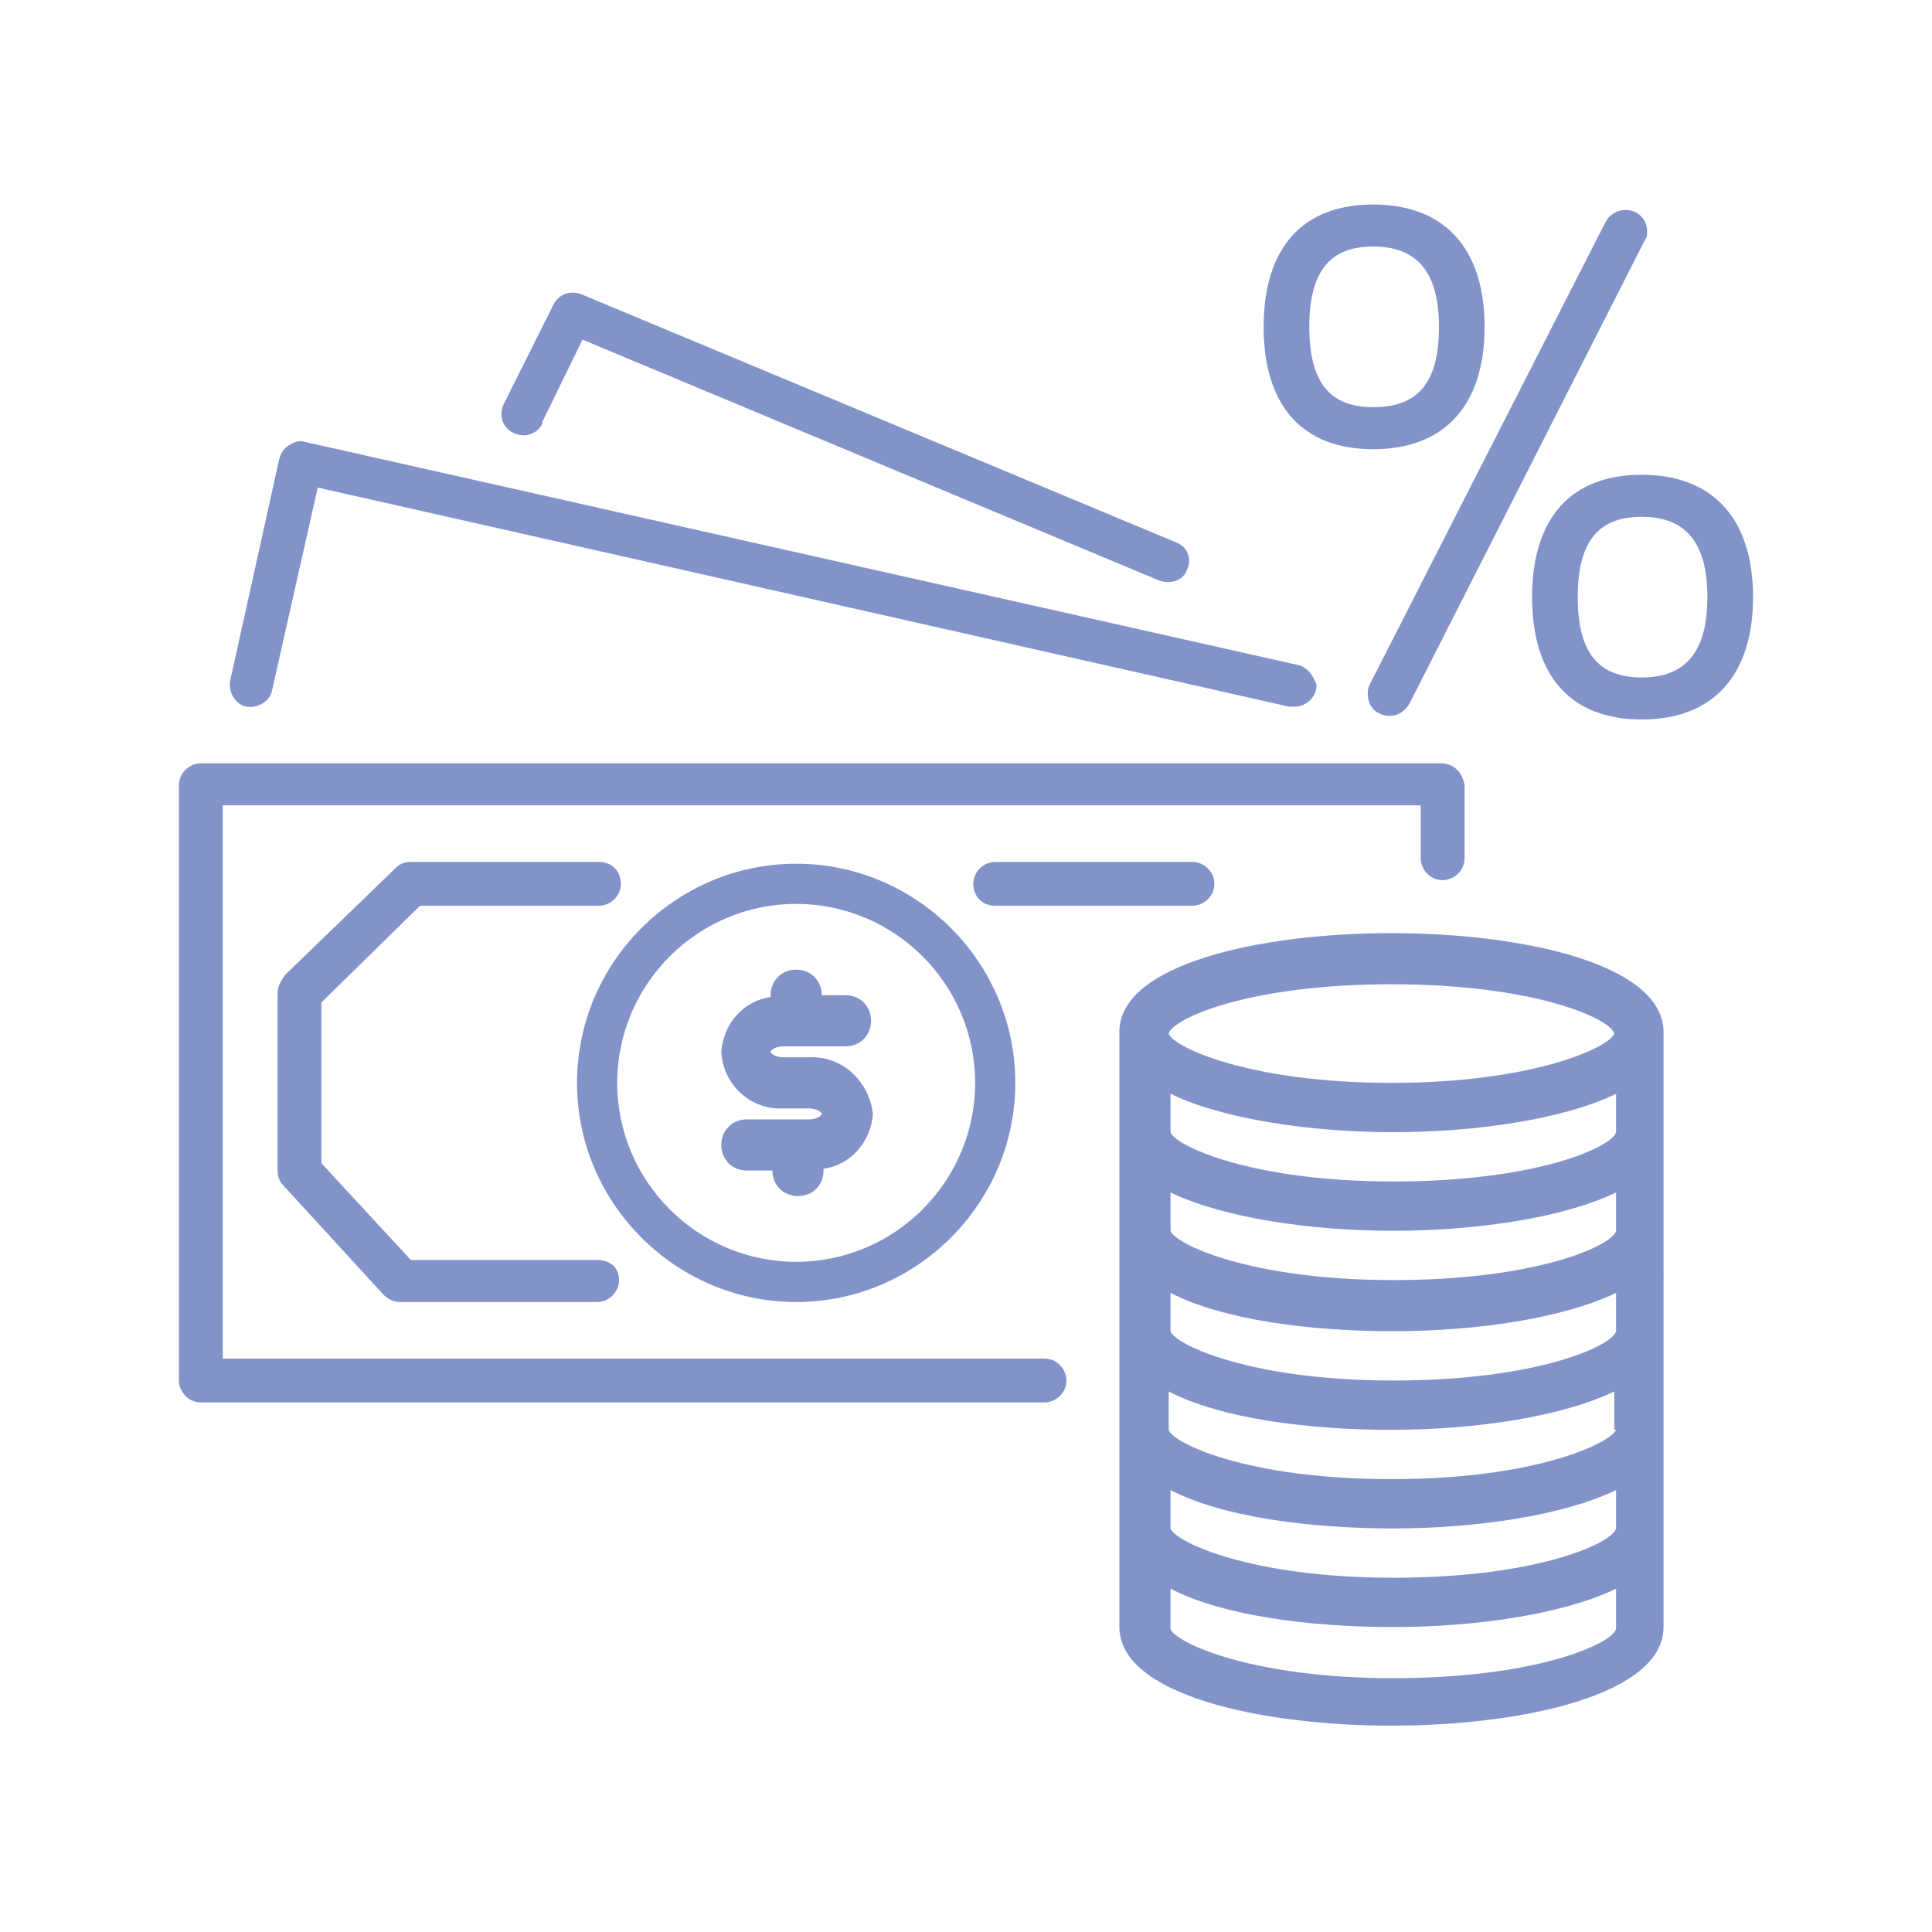
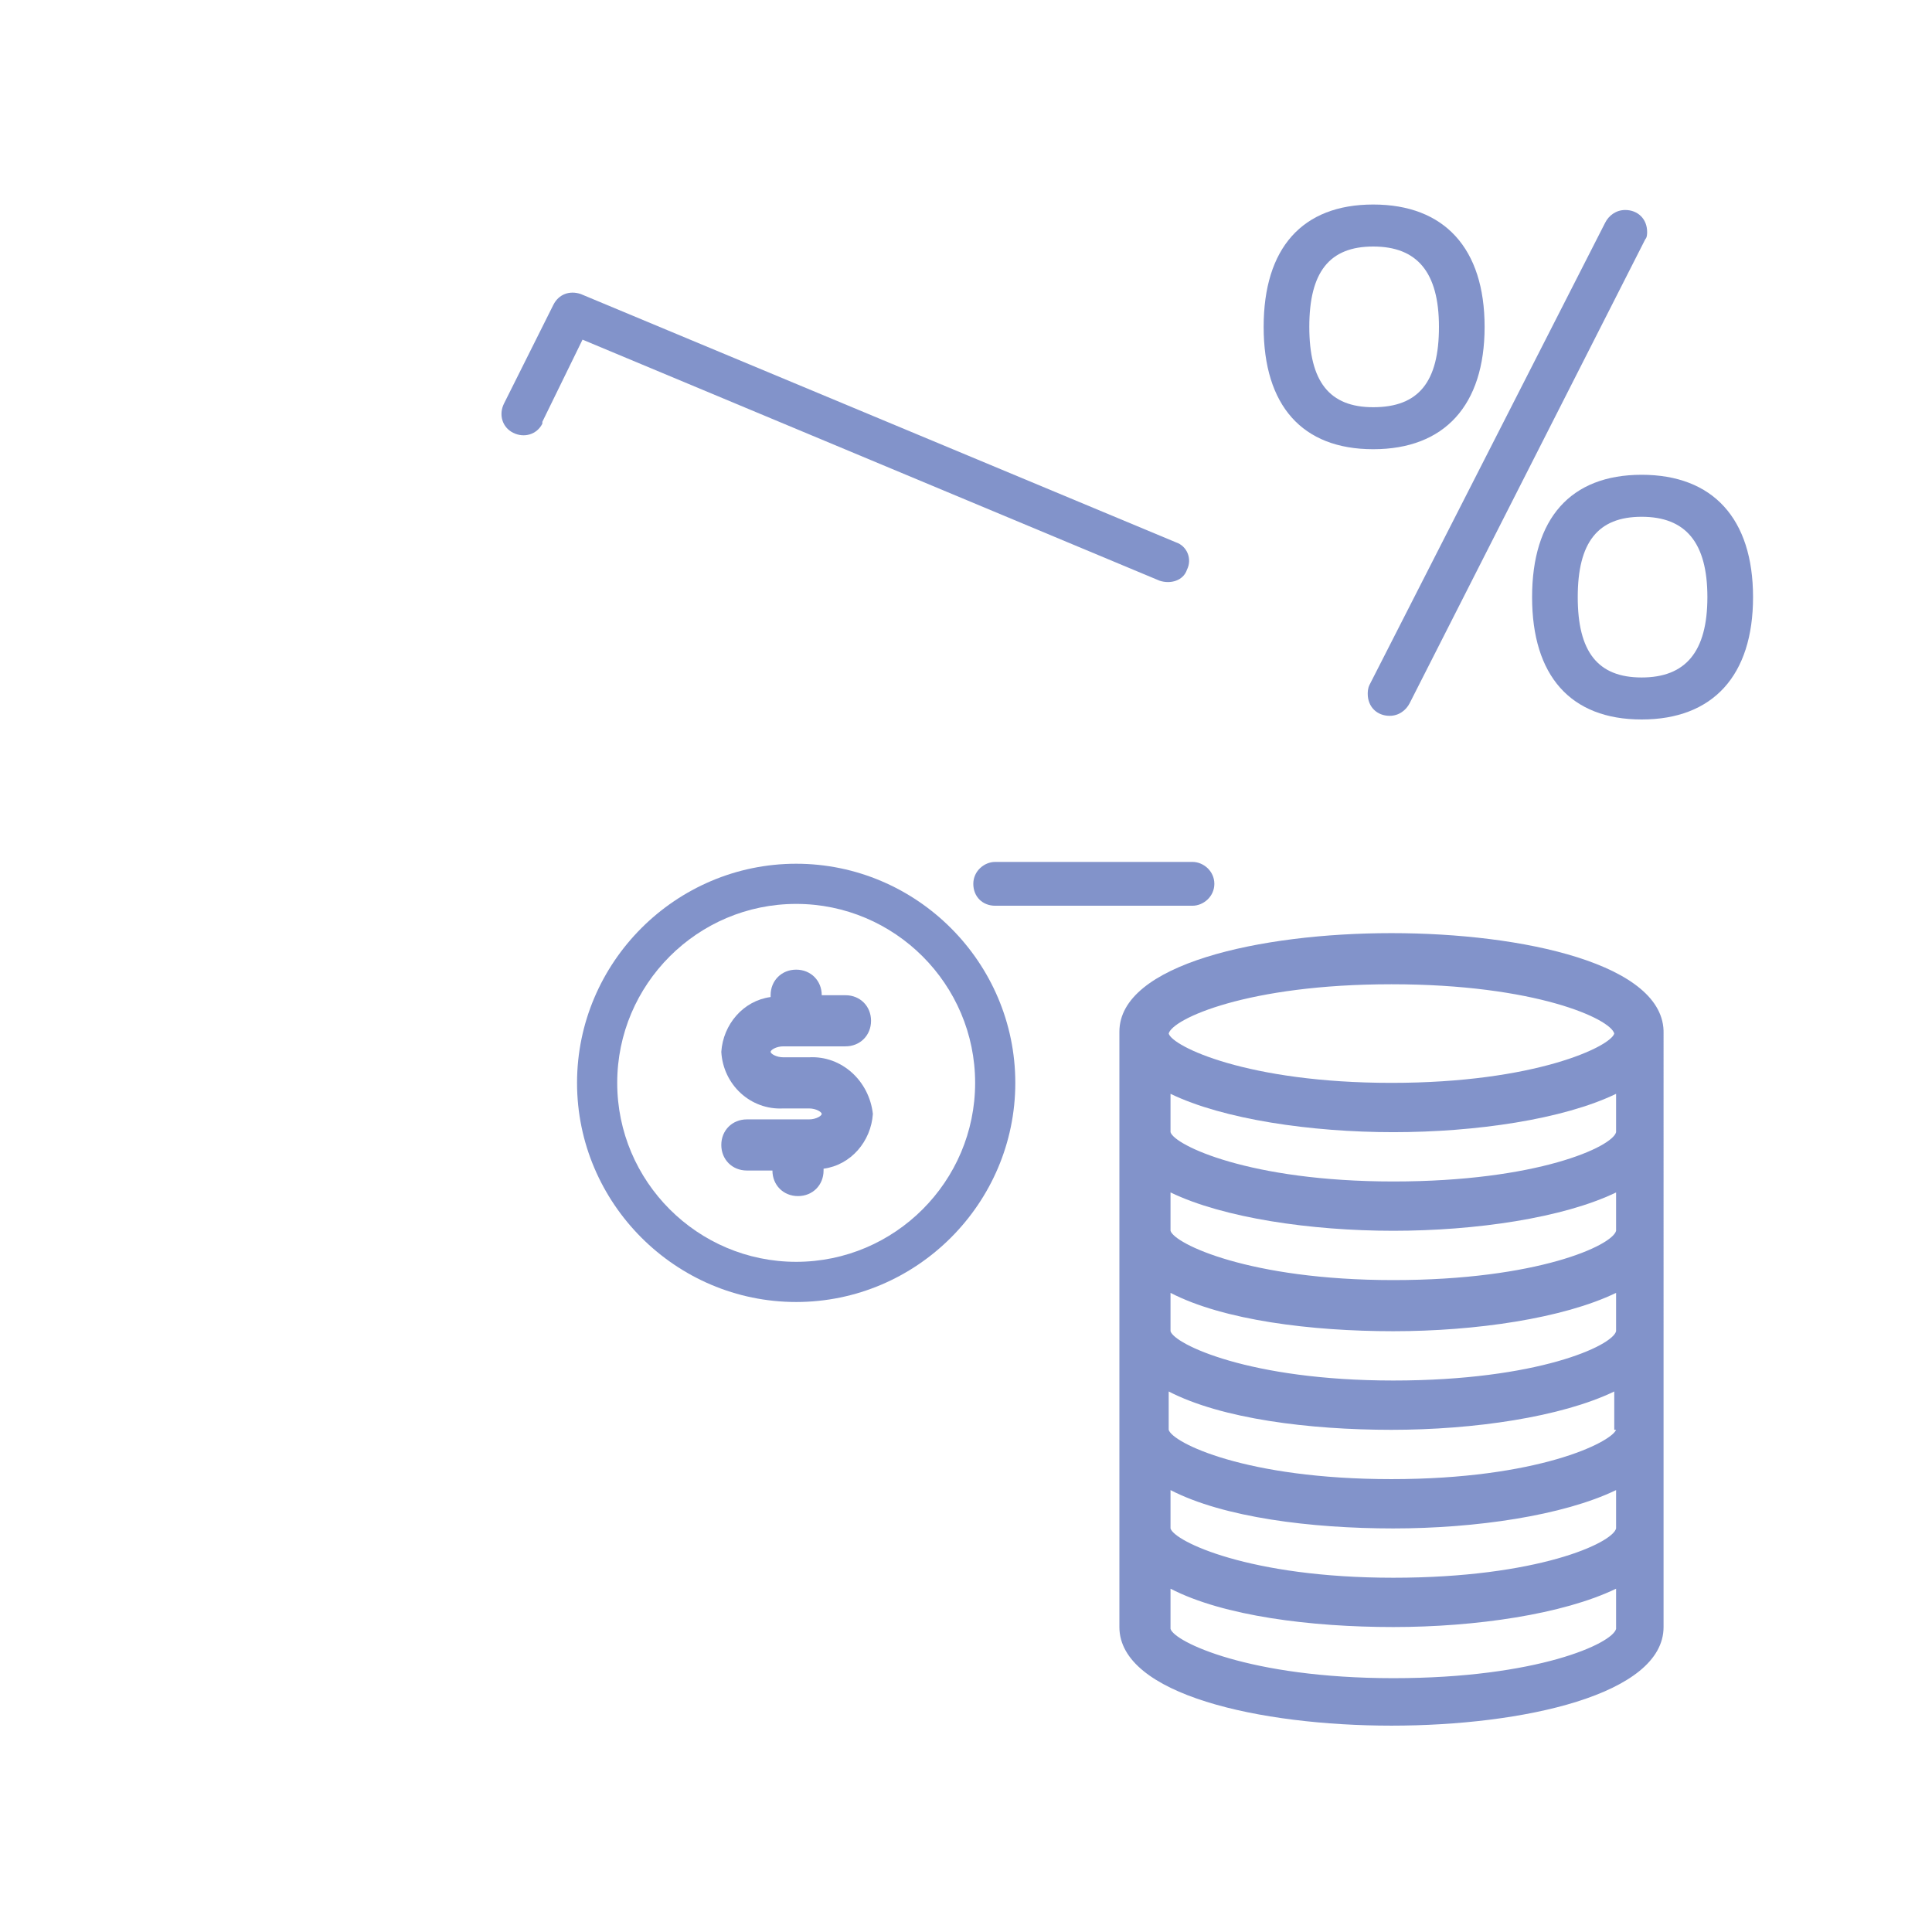
<svg xmlns="http://www.w3.org/2000/svg" version="1.1" id="Layer_1" x="0px" y="0px" viewBox="0 0 105.8 105.8" style="enable-background:new 0 0 105.8 105.8;" xml:space="preserve">
  <style type="text/css">
	.st0{fill:#8293CA;}
</style>
  <g>
    <g>
      <g>
-         <path class="st0" d="M78.9,41.8C78.9,41.8,78.9,41.8,78.9,41.8H11c-0.6,0-1.2,0.5-1.2,1.2c0,0,0,0,0,0v32.6     c0,0.6,0.5,1.2,1.2,1.2c0,0,0,0,0,0h46.2c0.6,0,1.2-0.5,1.2-1.2c0-0.6-0.5-1.2-1.2-1.2h-45V44.1h65.6v2.9c0,0.6,0.5,1.2,1.2,1.2     c0,0,0,0,0,0c0.6,0,1.2-0.5,1.2-1.2c0,0,0,0,0,0V43C80.1,42.3,79.6,41.8,78.9,41.8z" />
-       </g>
+         </g>
    </g>
    <g>
      <g>
-         <path class="st0" d="M71,36.4L16.7,24.2c-0.3-0.1-0.6,0-0.9,0.2c-0.3,0.2-0.4,0.4-0.5,0.7l-2.7,12.2c-0.1,0.6,0.3,1.3,0.9,1.4     c0.6,0.1,1.3-0.3,1.4-0.9l2.5-11.1l53.2,12c0.1,0,0.2,0,0.3,0c0.6,0,1.2-0.5,1.2-1.2C71.9,37,71.6,36.5,71,36.4z" />
-       </g>
+         </g>
    </g>
    <g>
      <g>
        <path class="st0" d="M64.4,29.7L31.8,16.1c-0.6-0.2-1.2,0-1.5,0.6l-2.7,5.4c-0.3,0.6-0.1,1.3,0.5,1.6c0.6,0.3,1.3,0.1,1.6-0.5     c0,0,0,0,0-0.1v0l2.2-4.5l31.6,13.2c0.6,0.2,1.3,0,1.5-0.6C65.3,30.6,65,29.9,64.4,29.7z" />
      </g>
    </g>
    <g>
      <g>
        <path class="st0" d="M65.3,47.2H54.5c-0.6,0-1.2,0.5-1.2,1.2s0.5,1.2,1.2,1.2h10.8c0.6,0,1.2-0.5,1.2-1.2S65.9,47.2,65.3,47.2z" />
      </g>
    </g>
    <g>
      <g>
        <path class="st0" d="M43.6,47.3c-6.6,0-12,5.4-12,12c0,6.6,5.4,12,12,12c6.6,0,12-5.4,12-12S50.2,47.3,43.6,47.3z M43.6,69.1     c-5.4,0-9.8-4.4-9.8-9.8c0-5.4,4.4-9.8,9.8-9.8c5.4,0,9.8,4.4,9.8,9.8C53.4,64.7,49,69.1,43.6,69.1z" />
      </g>
    </g>
    <g>
      <g>
        <path class="st0" d="M76.2,51.1c-7.2,0-14.9,1.7-14.9,5.4v32.6c0,3.7,7.7,5.4,14.9,5.4c7.2,0,14.9-1.7,14.9-5.4V56.6     C91.2,52.8,83.4,51.1,76.2,51.1z M88.5,89.2c-0.2,0.8-4.3,2.7-12.2,2.7s-12-2-12.2-2.7V87c2.9,1.5,7.7,2.1,12.2,2.1     s9.3-0.7,12.2-2.1V89.2z M88.5,83.7c-0.2,0.8-4.3,2.7-12.2,2.7s-12-2-12.2-2.7v-2.1c2.9,1.5,7.7,2.1,12.2,2.1s9.3-0.7,12.2-2.1     V83.7z M88.5,78.3C88.2,79,84.2,81,76.2,81s-12-2-12.2-2.7v-2.1c2.9,1.5,7.7,2.1,12.2,2.1s9.3-0.7,12.2-2.1V78.3z M88.5,72.9     c-0.2,0.8-4.3,2.7-12.2,2.7s-12-2-12.2-2.7v-2.1c2.9,1.5,7.7,2.1,12.2,2.1s9.3-0.7,12.2-2.1V72.9z M88.5,67.4     c-0.2,0.8-4.3,2.7-12.2,2.7s-12-2-12.2-2.7v-2.1c2.9,1.4,7.7,2.1,12.2,2.1s9.3-0.7,12.2-2.1V67.4z M88.5,62     c-0.2,0.8-4.3,2.7-12.2,2.7s-12-2-12.2-2.7v-2.1c2.9,1.4,7.7,2.1,12.2,2.1s9.3-0.7,12.2-2.1V62z M76.2,59.3c-7.9,0-12-2-12.2-2.7     v0c0.2-0.8,4.3-2.7,12.2-2.7c7.9,0,12,1.9,12.2,2.7C88.2,57.3,84.1,59.3,76.2,59.3z" />
      </g>
    </g>
    <g>
      <g>
-         <path class="st0" d="M32.7,69H22.5l-4.9-5.3v-8.8l5.4-5.3h9.8c0.6,0,1.2-0.5,1.2-1.2s-0.5-1.2-1.2-1.2H22.5     c-0.3,0-0.6,0.1-0.8,0.3l-6.1,5.9c-0.2,0.3-0.4,0.6-0.4,1v9.7c0,0.3,0.1,0.6,0.3,0.8l5.5,6c0.2,0.2,0.5,0.4,0.9,0.4h10.8     c0.6,0,1.2-0.5,1.2-1.2S33.4,69,32.7,69z" />
-       </g>
+         </g>
    </g>
    <g>
      <g>
        <path class="st0" d="M44.3,57.9h-1.4c-0.4,0-0.7-0.2-0.7-0.3c0-0.1,0.3-0.3,0.7-0.3h3.4c0.8,0,1.4-0.6,1.4-1.4     c0-0.8-0.6-1.4-1.4-1.4H45c0-0.8-0.6-1.4-1.4-1.4c-0.8,0-1.4,0.6-1.4,1.4v0.1c-1.5,0.2-2.6,1.5-2.7,3c0.1,1.8,1.6,3.2,3.4,3.1     h1.4c0.4,0,0.7,0.2,0.7,0.3c0,0.1-0.3,0.3-0.7,0.3h-3.4c-0.8,0-1.4,0.6-1.4,1.4c0,0.8,0.6,1.4,1.4,1.4h1.4c0,0.8,0.6,1.4,1.4,1.4     c0.8,0,1.4-0.6,1.4-1.4V64c1.5-0.2,2.6-1.5,2.7-3C47.6,59.2,46.1,57.8,44.3,57.9z" />
      </g>
    </g>
    <g>
      <path class="st0" d="M90.2,12.7c0-0.7-0.5-1.2-1.2-1.2c-0.5,0-0.9,0.3-1.1,0.7L75,37.5c-0.1,0.2-0.1,0.4-0.1,0.5    c0,0.7,0.5,1.2,1.2,1.2c0.5,0,0.9-0.3,1.1-0.7l12.9-25.4C90.2,13,90.2,12.8,90.2,12.7z" />
      <path class="st0" d="M89.9,26c-3.9,0-6,2.4-6,6.7s2.1,6.7,6,6.7c3.9,0,6.1-2.4,6.1-6.7S93.8,26,89.9,26z M89.9,37.1    c-2.4,0-3.5-1.4-3.5-4.4s1.1-4.4,3.5-4.4c2.4,0,3.6,1.4,3.6,4.4S92.3,37.1,89.9,37.1z" />
      <path class="st0" d="M81.3,17.9c0-4.3-2.2-6.7-6.1-6.7c-3.9,0-6,2.4-6,6.7c0,4.3,2.1,6.7,6,6.7C79.1,24.6,81.3,22.2,81.3,17.9z     M75.2,13.5c2.4,0,3.6,1.4,3.6,4.4s-1.1,4.4-3.6,4.4c-2.4,0-3.5-1.4-3.5-4.4S72.8,13.5,75.2,13.5z" />
    </g>
  </g>
</svg>